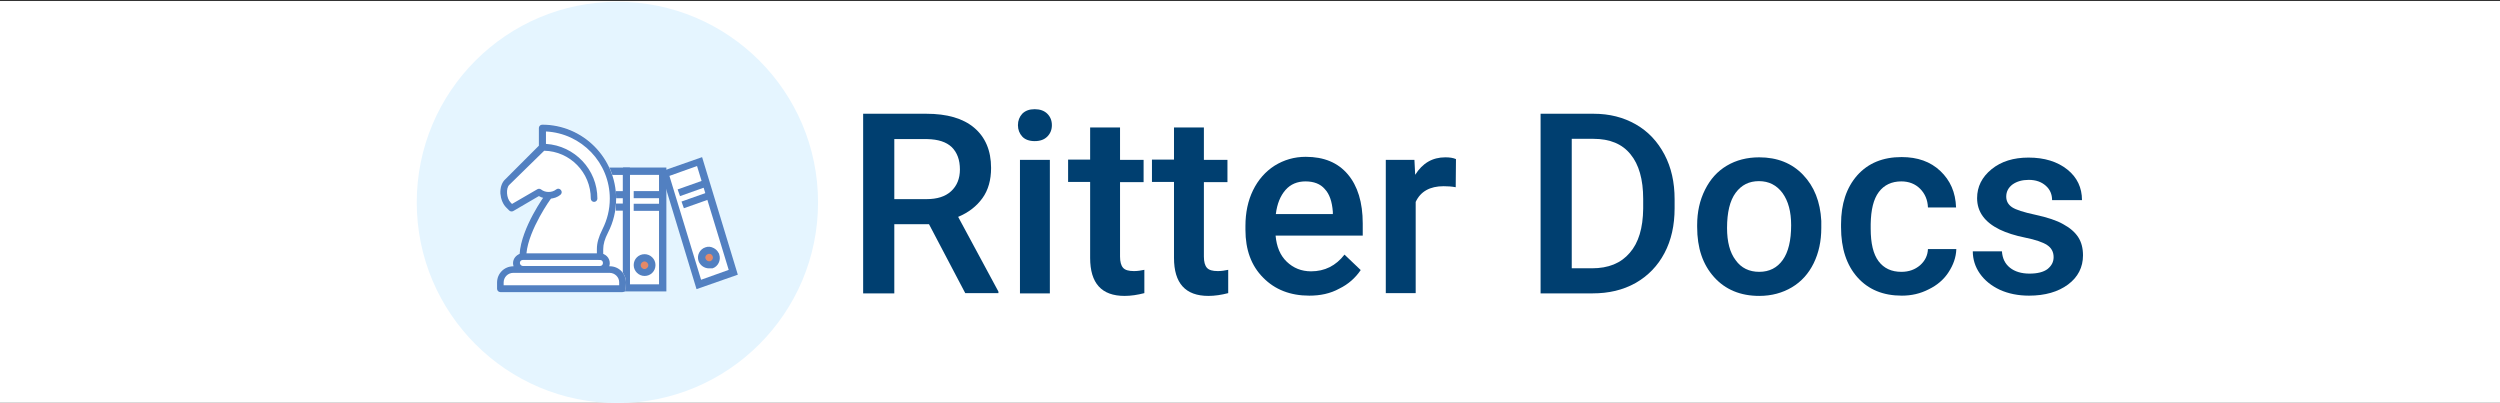
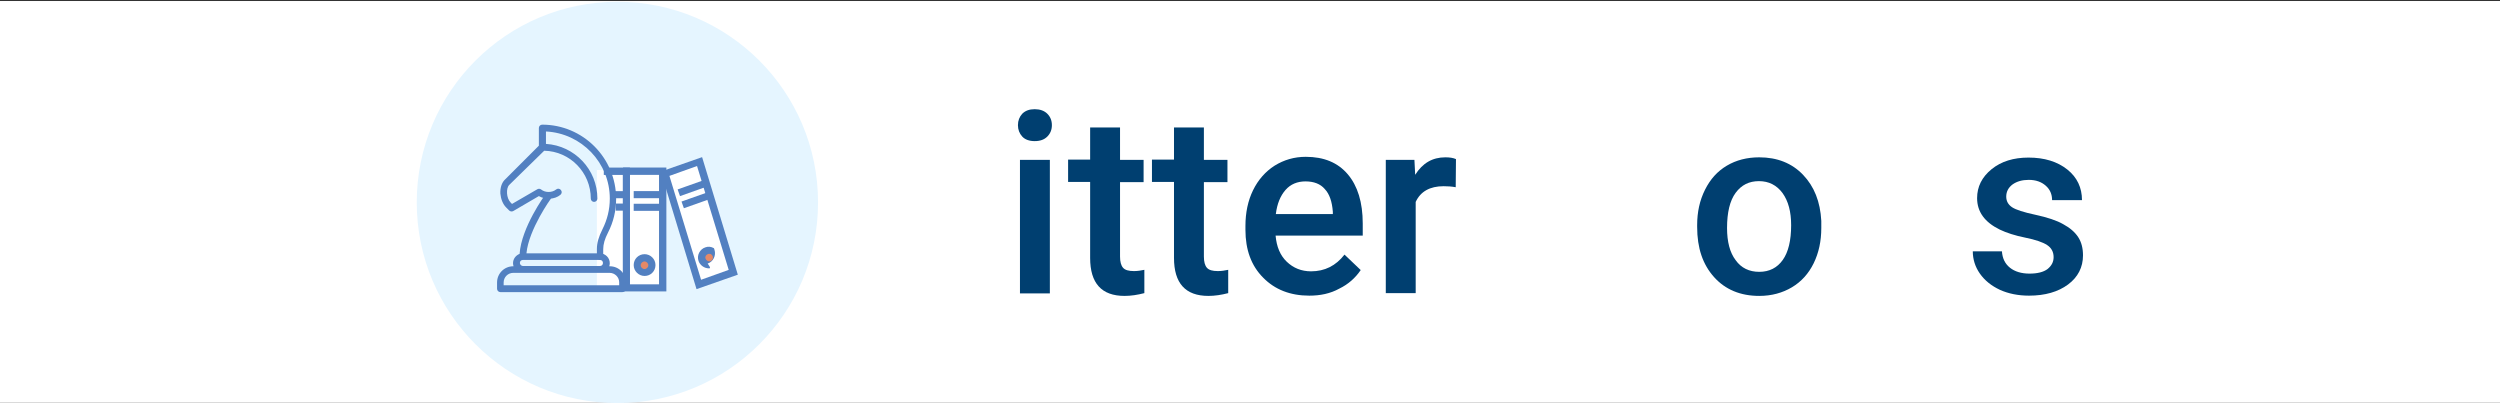
<svg xmlns="http://www.w3.org/2000/svg" version="1.1" id="Layer_1" x="0px" y="0px" viewBox="0 0 986.8 159.1" style="enable-background:new 0 0 986.8 159.1;" xml:space="preserve">
  <rect x="0" y="0" width="986.8" height="159.1" fill="#333333" stroke="none" />
  <style type="text/css">
	.st0{fill:#FFFFFF;}
	.st1{fill:#E5F5FF;}
	.st2{fill:#455A64;}
	.st3{fill:#E58967;}
	.st4{fill:#91B9DC;}
	.st5{fill:#5280C1;}
	.st6{fill:#003F70;}
</style>
  <rect y="0.4" class="st0" width="986.8" height="158.6" />
  <g>
    <g>
-       <path class="st6" d="M366.7,88.5H353v27.3h-12.3V44.9h24.9c8.2,0,14.5,1.8,18.9,5.5c4.4,3.7,6.7,9,6.7,15.9    c0,4.7-1.1,8.7-3.4,11.9c-2.3,3.2-5.5,5.7-9.6,7.4l15.9,29.5v0.6H381L366.7,88.5z M353,78.6h12.7c4.2,0,7.4-1,9.7-3.1    c2.3-2.1,3.5-5,3.5-8.6c0-3.8-1.1-6.7-3.2-8.8c-2.2-2.1-5.4-3.1-9.7-3.2h-13V78.6z" />
      <path class="st6" d="M401.8,49.4c0-1.8,0.6-3.3,1.7-4.5c1.2-1.2,2.8-1.8,4.9-1.8c2.1,0,3.8,0.6,5,1.8c1.2,1.2,1.8,2.7,1.8,4.5    c0,1.8-0.6,3.3-1.8,4.5c-1.2,1.2-2.8,1.8-5,1.8c-2.1,0-3.8-0.6-4.9-1.8C402.4,52.7,401.8,51.2,401.8,49.4z M414.4,115.8h-11.8    V63.1h11.8V115.8z" />
      <path class="st6" d="M442.1,50.3v12.8h9.3v8.8h-9.3v29.4c0,2,0.4,3.5,1.2,4.4c0.8,0.9,2.2,1.3,4.3,1.3c1.4,0,2.7-0.2,4.1-0.5v9.2    c-2.7,0.7-5.3,1.1-7.8,1.1c-9.1,0-13.6-5-13.6-15V71.8h-8.7v-8.8h8.7V50.3H442.1z" />
      <path class="st6" d="M475.2,50.3v12.8h9.3v8.8h-9.3v29.4c0,2,0.4,3.5,1.2,4.4c0.8,0.9,2.2,1.3,4.3,1.3c1.4,0,2.7-0.2,4.1-0.5v9.2    c-2.7,0.7-5.3,1.1-7.8,1.1c-9.1,0-13.6-5-13.6-15V71.8h-8.7v-8.8h8.7V50.3H475.2z" />
      <path class="st6" d="M516.8,116.7c-7.5,0-13.6-2.4-18.2-7.1c-4.7-4.7-7-11-7-18.9v-1.5c0-5.3,1-10,3-14.1c2-4.1,4.9-7.4,8.5-9.7    c3.7-2.3,7.8-3.5,12.3-3.5c7.2,0,12.7,2.3,16.6,6.9c3.9,4.6,5.9,11.1,5.9,19.4v4.8h-34.4c0.4,4.4,1.8,7.8,4.4,10.3    s5.8,3.8,9.6,3.8c5.4,0,9.8-2.2,13.2-6.6l6.4,6.1c-2.1,3.1-4.9,5.6-8.4,7.3C525.1,115.9,521.1,116.7,516.8,116.7z M515.3,71.6    c-3.2,0-5.9,1.1-7.9,3.4c-2,2.3-3.3,5.4-3.8,9.5h22.5v-0.9c-0.3-4-1.3-7-3.2-9C521.2,72.6,518.6,71.6,515.3,71.6z" />
      <path class="st6" d="M574.6,73.9c-1.6-0.3-3.2-0.4-4.8-0.4c-5.4,0-9.1,2.1-11,6.2v36H547V63.1h11.3l0.3,5.9    c2.9-4.6,6.8-6.9,11.9-6.9c1.7,0,3.1,0.2,4.2,0.7L574.6,73.9z" />
-       <path class="st6" d="M608.1,115.8V44.9H629c6.3,0,11.8,1.4,16.7,4.2c4.9,2.8,8.6,6.8,11.3,11.9c2.7,5.1,4,11,4,17.6v3.6    c0,6.7-1.3,12.6-4,17.7s-6.5,9-11.4,11.8c-5,2.8-10.6,4.1-17,4.1H608.1z M620.4,54.8v51.1h8c6.5,0,11.4-2,14.9-6.1    c3.5-4,5.2-9.8,5.3-17.4v-3.9c0-7.7-1.7-13.6-5-17.6c-3.3-4.1-8.2-6.1-14.6-6.1H620.4z" />
      <path class="st6" d="M669.9,88.9c0-5.2,1-9.8,3.1-14s4.9-7.3,8.6-9.5c3.7-2.2,8-3.3,12.8-3.3c7.1,0,12.9,2.3,17.3,6.9    c4.4,4.6,6.8,10.6,7.2,18.2l0,2.8c0,5.2-1,9.8-3,13.9s-4.9,7.3-8.6,9.5c-3.7,2.2-8,3.4-12.9,3.4c-7.4,0-13.4-2.5-17.8-7.4    c-4.5-5-6.7-11.5-6.7-19.8V88.9z M681.7,90c0,5.4,1.1,9.7,3.4,12.7c2.2,3.1,5.4,4.6,9.3,4.6c4,0,7.1-1.6,9.3-4.7    c2.2-3.1,3.3-7.7,3.3-13.7c0-5.3-1.1-9.5-3.4-12.7c-2.3-3.1-5.4-4.7-9.3-4.7c-3.9,0-6.9,1.5-9.2,4.6S681.7,83.9,681.7,90z" />
-       <path class="st6" d="M750.5,107.3c3,0,5.4-0.9,7.4-2.6c1.9-1.7,3-3.8,3.1-6.4h11.2c-0.1,3.3-1.2,6.3-3.1,9.2s-4.5,5.1-7.8,6.7    c-3.3,1.7-6.8,2.5-10.6,2.5c-7.4,0-13.2-2.4-17.5-7.2c-4.3-4.8-6.5-11.4-6.5-19.8v-1.2c0-8,2.1-14.4,6.4-19.3    c4.3-4.8,10.1-7.2,17.5-7.2c6.3,0,11.4,1.8,15.3,5.5c3.9,3.7,6,8.4,6.2,14.4H761c-0.1-3-1.2-5.5-3.1-7.4c-1.9-1.9-4.4-2.9-7.4-2.9    c-3.8,0-6.8,1.4-8.9,4.2c-2.1,2.8-3.1,7-3.2,12.6v1.9c0,5.7,1,10,3.1,12.8C743.6,105.9,746.6,107.3,750.5,107.3z" />
      <path class="st6" d="M810.6,101.5c0-2.1-0.9-3.7-2.6-4.8s-4.6-2.1-8.6-2.9c-4-0.8-7.4-1.9-10.1-3.2c-5.9-2.9-8.9-7-8.9-12.4    c0-4.5,1.9-8.3,5.7-11.4c3.8-3.1,8.7-4.6,14.6-4.6c6.3,0,11.4,1.6,15.3,4.7c3.9,3.1,5.8,7.2,5.8,12.1H810c0-2.3-0.8-4.2-2.5-5.7    c-1.7-1.5-3.9-2.3-6.7-2.3c-2.6,0-4.7,0.6-6.4,1.8c-1.6,1.2-2.5,2.8-2.5,4.8c0,1.8,0.8,3.2,2.3,4.2c1.5,1,4.6,2,9.3,3    c4.6,1,8.3,2.2,10.9,3.7c2.6,1.4,4.6,3.1,5.9,5.1c1.3,2,1.9,4.4,1.9,7.2c0,4.7-2,8.6-5.9,11.5c-3.9,2.9-9.1,4.4-15.4,4.4    c-4.3,0-8.2-0.8-11.5-2.3c-3.4-1.6-6-3.7-7.9-6.4c-1.9-2.7-2.8-5.7-2.8-8.8h11.5c0.2,2.8,1.2,4.9,3.2,6.5c1.9,1.5,4.5,2.3,7.7,2.3    c3.1,0,5.5-0.6,7.1-1.8C809.8,104.9,810.6,103.4,810.6,101.5z" />
    </g>
    <g>
      <circle class="st1" cx="243.7" cy="79.9" r="79.2" />
      <g>
        <rect x="269" y="64.9" transform="matrix(0.955 -0.297 0.297 0.955 -13.71 86.045)" class="st0" width="14.4" height="46.5" />
        <rect x="235.6" y="67.1" class="st0" width="26" height="46.5" />
        <g id="Group_1257_00000044873180374889854710000009242620337556963741_" transform="translate(-56.639 104.304)">
          <g id="_1_00000140004054310987229670000007049349607583415199_" transform="translate(86.571 -93.976)">
            <g id="Rectangle_1865_00000054956011983704650900000016768976749323933596_">
              <path class="st5" d="M233.1,104.7h-17.1V55.8h17.1V104.7z M218.7,101.9h11.5V58.7h-11.5V101.9z" />
            </g>
            <g id="Group_1255_00000048495700089975106440000013952291094227094961_" transform="translate(0 2.72)">
              <g id="Path_1450_00000121271222056577562400000010896599373330055325_">
                <polygon class="st5" points="218.7,100.5 215.9,100.5 215.9,56 208.4,56 208.4,53.1 218.7,53.1        " />
              </g>
              <g id="Line_787_00000003792802514039085390000010102755792969277361_">
                <rect x="212.2" y="62.4" class="st5" width="5.2" height="2.8" />
              </g>
              <g id="Line_788_00000124858876236960214870000001262187972243227789_">
                <rect x="213.1" y="67.3" class="st5" width="4.2" height="2.8" />
              </g>
            </g>
            <g id="Path_1451_00000060022340712204725490000011431553960854093482_">
              <path class="st5" d="M245,103.8l-14.1-46.4l16.3-5.7l14.1,46.4L245,103.8z M234.3,59.1l12.5,41l10.9-3.9l-12.5-41L234.3,59.1z        " />
            </g>
            <g id="Ellipse_408_00000035524395824503377400000001827998477643104680_">
              <path class="st5" d="M224.5,98.6c-2.3,0-4.3-1.9-4.3-4.3s1.9-4.3,4.3-4.3c2.3,0,4.3,1.9,4.3,4.3S226.9,98.6,224.5,98.6z" />
            </g>
            <g id="Line_789_00000129164878766715718950000016390864900292301217_">
              <rect x="220.2" y="65.1" class="st5" width="11.5" height="2.8" />
            </g>
            <g id="Line_790_00000018203256201166364790000004890342504312493468_">
              <rect x="220.2" y="70.1" class="st5" width="11.5" height="2.8" />
            </g>
            <g id="Path_1452_00000049199140892830373180000018414776351057512596_">
-               <path class="st5" d="M249.9,95.6c-1.8,0-3.5-1.2-4.1-2.9c-0.8-2.2,0.5-4.7,2.7-5.4c1.1-0.4,2.2-0.3,3.3,0.3        c0.8,0.4,1.5,1.1,1.9,1.9l0.1,0.1l0.2,0.6c0.7,2.2-0.5,4.7-2.7,5.4C250.8,95.6,250.3,95.6,249.9,95.6z" />
+               <path class="st5" d="M249.9,95.6c-1.8,0-3.5-1.2-4.1-2.9c-0.8-2.2,0.5-4.7,2.7-5.4c1.1-0.4,2.2-0.3,3.3,0.3        l0.1,0.1l0.2,0.6c0.7,2.2-0.5,4.7-2.7,5.4C250.8,95.6,250.3,95.6,249.9,95.6z" />
            </g>
            <g id="Line_791_00000062188365606665411740000010655900617959891888_">
              <rect x="237.6" y="62.5" transform="matrix(0.943 -0.334 0.334 0.943 -7.387 84.862)" class="st5" width="11.5" height="2.8" />
            </g>
            <g id="Line_792_00000060029515419878064480000006145849105185712562_">
              <rect x="239.1" y="67.3" transform="matrix(0.943 -0.334 0.334 0.943 -8.876 85.622)" class="st5" width="11.5" height="2.8" />
            </g>
          </g>
        </g>
        <path class="st3" d="M254.4,103.2c-0.8,0-1.5,0.7-1.5,1.5s0.7,1.5,1.5,1.5s1.5-0.7,1.5-1.5S255.2,103.2,254.4,103.2z" />
        <path class="st3" d="M279.9,100.2c-0.2,0-0.3,0-0.5,0.1c-0.8,0.3-1.2,1.1-0.9,1.8c0.3,0.8,1.1,1.2,1.9,1c0.7-0.3,1.1-1,1-1.7     l-0.1-0.2c-0.1-0.4-0.4-0.7-0.7-0.9C280.3,100.2,280.1,100.2,279.9,100.2z" />
      </g>
      <g>
        <g>
-           <path class="st0" d="M240.6,105h-0.2c0.1-0.4,0.2-0.8,0.2-1.3c0-1.7-1.1-3-2.5-3.6v-1.9c0-1.9,0.6-4.1,1.9-6.6      c2.1-4.2,3.2-8.6,3.2-13.3c0-16.1-13.1-29.2-29.2-29.2c-0.7,0-1.3,0.5-1.3,1.3v7.1l-13.6,13.6c-1.1,1.1-1.7,3.1-1.6,5.2      c0.1,2.2,0.9,4.2,2.2,5.5l1.2,1.2c0.4,0.4,1,0.5,1.5,0.2l10.2-5.9c0.5,0.3,1.1,0.5,1.7,0.7c-2.6,3.9-8.7,13.8-9.2,22.1      c-1.5,0.5-2.5,1.9-2.5,3.6c0,0.5,0.1,0.9,0.2,1.3h-0.2c-3.5,0-6.3,2.8-6.3,6.3v2.5c0,0.7,0.5,1.3,1.3,1.3h48.2      c0.7,0,1.3-0.5,1.3-1.3v-2.5C247,107.9,244.2,105,240.6,105z" />
-         </g>
+           </g>
        <g>
          <g>
            <path class="st5" d="M245.7,115.3h-48.2c-0.7,0-1.3-0.6-1.3-1.3v-2.5c0-3.6,2.9-6.4,6.4-6.4h0.1c-0.1-0.4-0.2-0.8-0.2-1.2       c0-1.7,1.1-3.1,2.6-3.7c0.7-10.4,9.9-23.1,10.3-23.6l2.2,1.6c-0.1,0.1-8.9,12.3-9.8,21.8h29c2.1,0,3.9,1.7,3.9,3.9       c0,0.4-0.1,0.8-0.2,1.2h0.2c3.6,0,6.4,2.9,6.4,6.4l-0.1,2.6C247.1,114.7,246.5,115.3,245.7,115.3z M198.9,112.6h45.5l0-1.2       c0-2-1.7-3.7-3.8-3.7h-38c-2.1,0-3.8,1.7-3.8,3.8V112.6z M206.4,105h30.4c0.7,0,1.2-0.5,1.2-1.2c0-0.7-0.5-1.2-1.2-1.2h-30.4       c-0.7,0-1.2,0.5-1.2,1.2C205.2,104.4,205.8,105,206.4,105z" />
          </g>
          <g>
            <path class="st5" d="M236.9,102.6c-0.7,0-1.3-0.6-1.3-1.3v-3c0-2.4,0.7-4.8,2.2-7.8c1.9-3.8,2.9-7.8,2.9-12.1       c0-14.2-11.2-25.8-25.2-26.5v4.9c11.3,0.7,20.3,10.1,20.3,21.6c0,0.7-0.6,1.3-1.3,1.3c-0.7,0-1.3-0.6-1.3-1.3       c0-10.3-8.2-18.7-18.4-18.9L201,73c-1.3,1.3-1.2,5.2,0.6,7l0.5,0.5l10-5.8c0.5-0.3,1.1-0.2,1.5,0.1c1.6,1.3,4.3,1.3,5.9,0       c0.6-0.5,1.4-0.4,1.9,0.2c0.5,0.6,0.4,1.4-0.2,1.9c-2.3,1.9-5.9,2-8.5,0.5l-10.1,5.9c-0.5,0.3-1.2,0.2-1.6-0.2l-1.2-1.2       c-1.3-1.3-2.1-3.3-2.3-5.5c-0.1-2.2,0.5-4.1,1.6-5.3l13.6-13.6v-7c0-0.7,0.6-1.3,1.3-1.3c16.1,0,29.2,13.1,29.2,29.3       c0,4.7-1.1,9.2-3.2,13.3c-1.3,2.5-1.9,4.6-1.9,6.6v3C238.2,102,237.6,102.6,236.9,102.6z" />
          </g>
        </g>
      </g>
    </g>
  </g>
</svg>